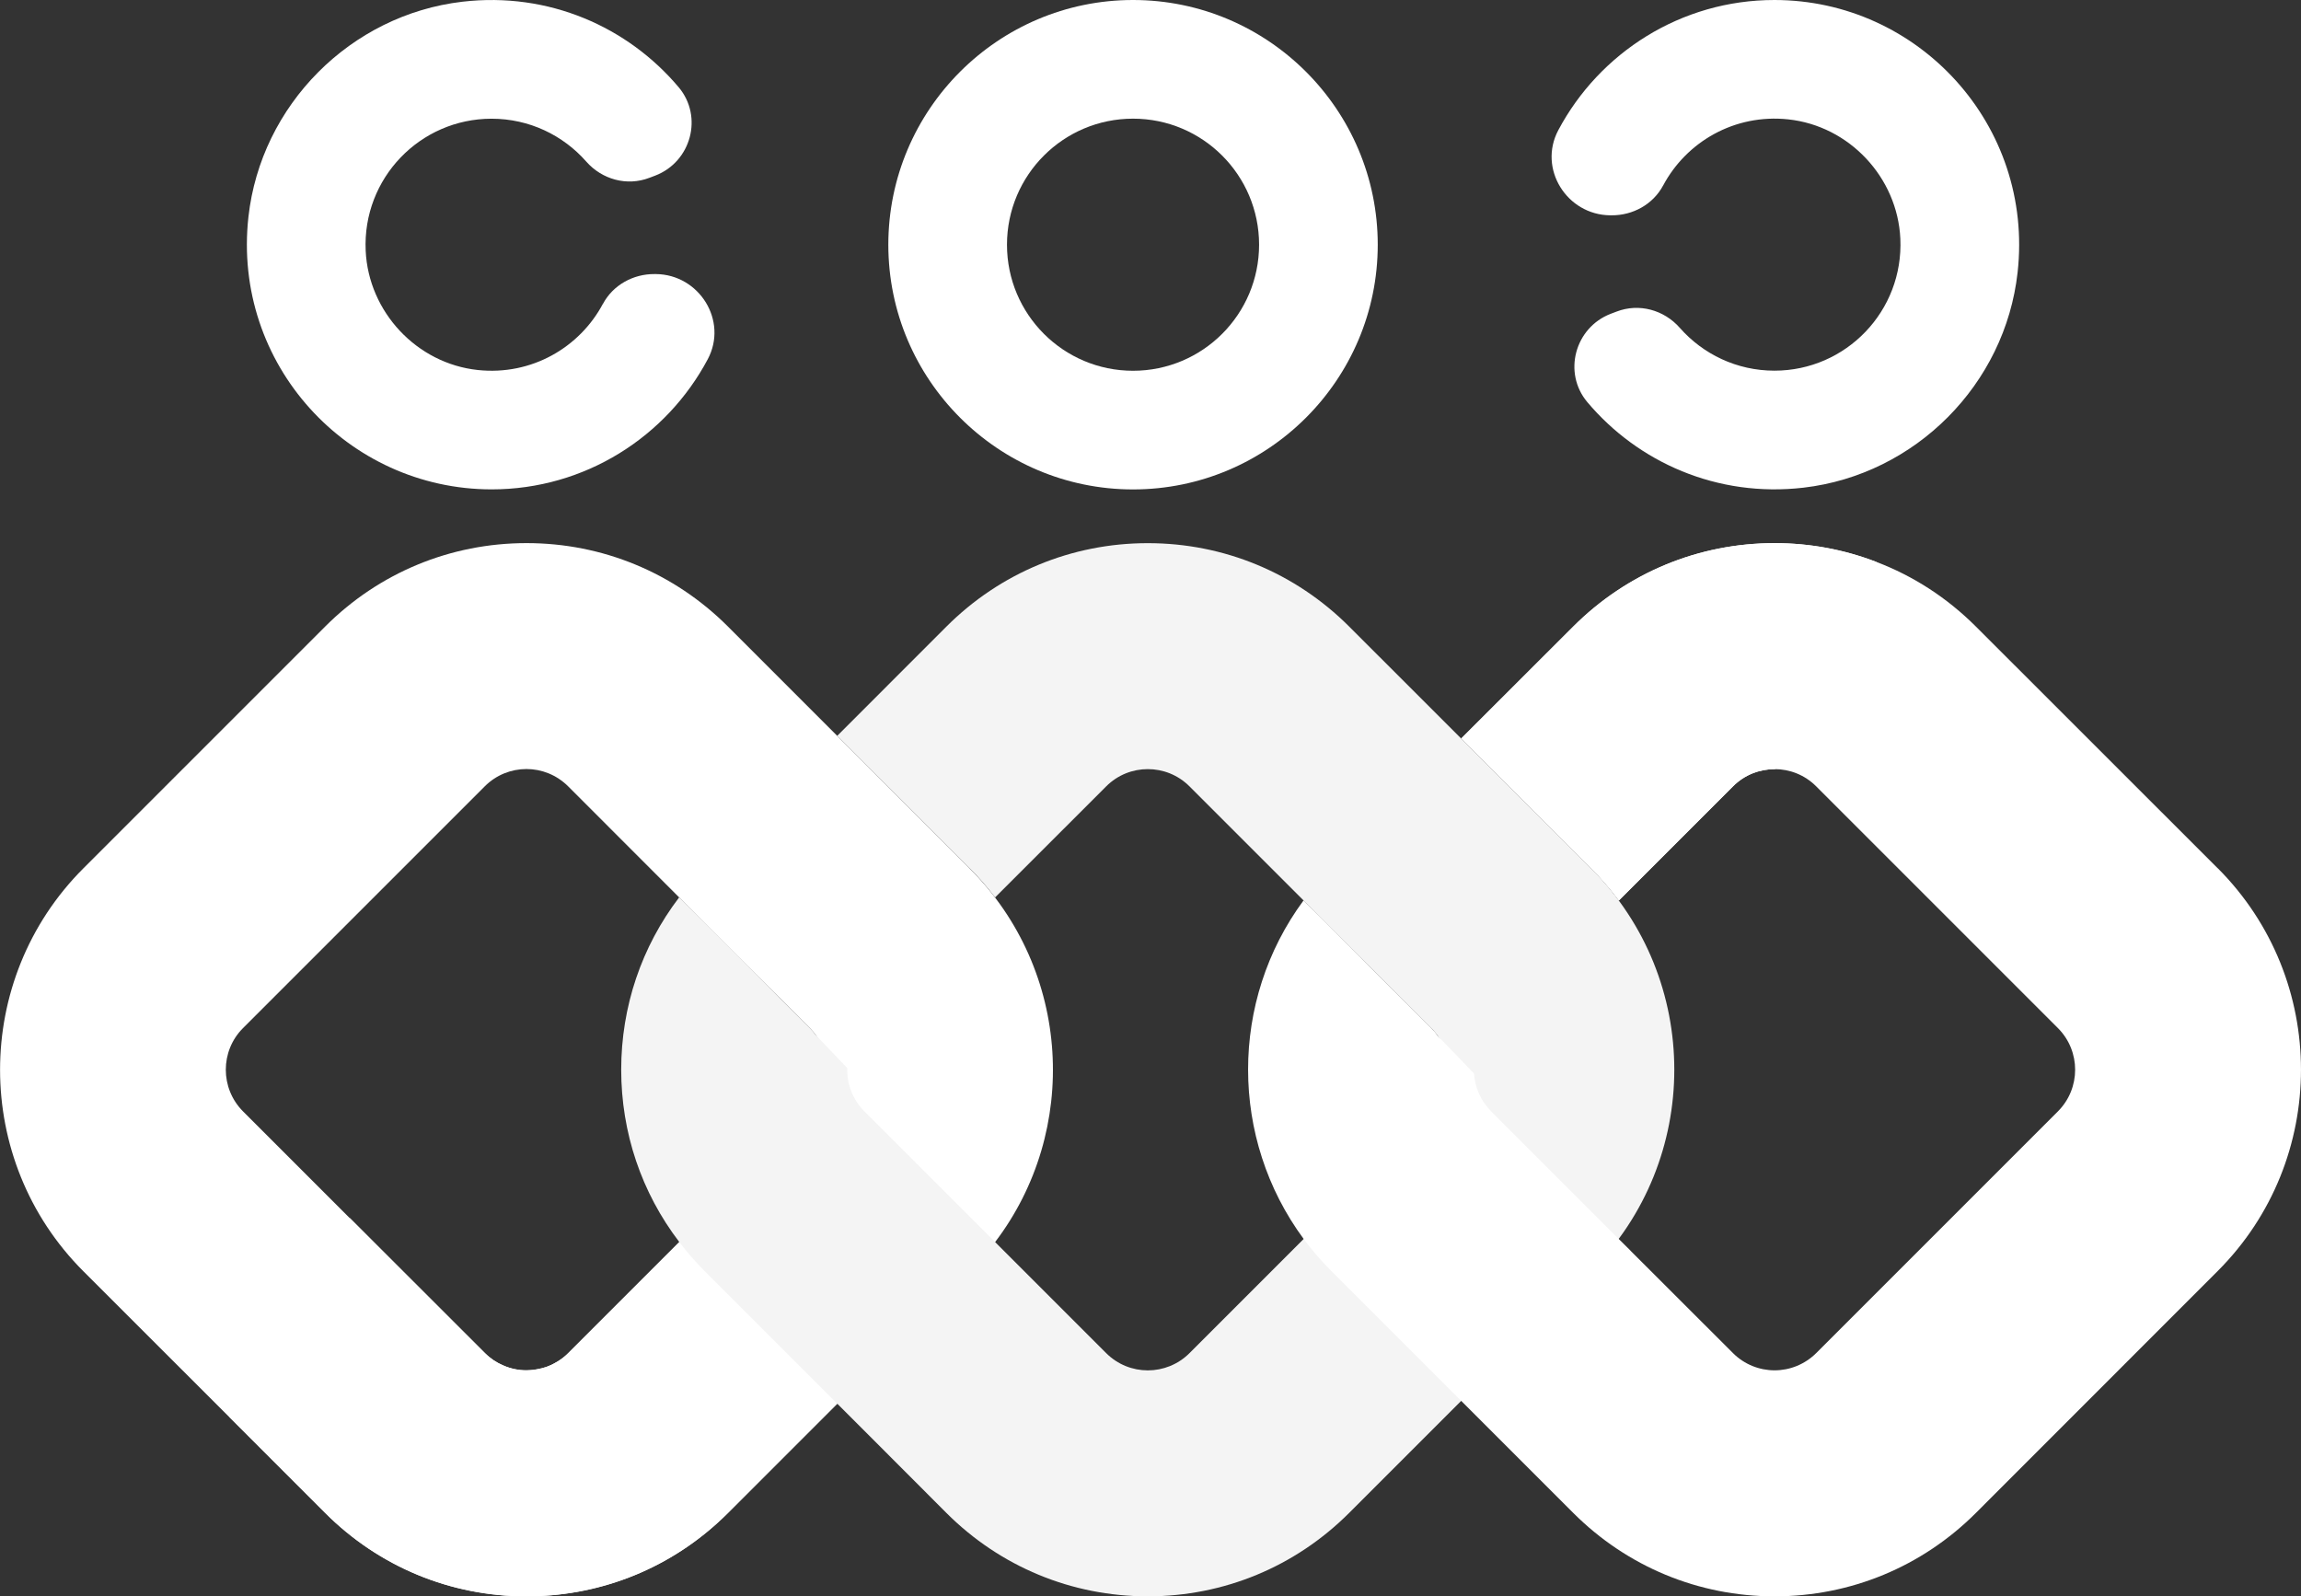
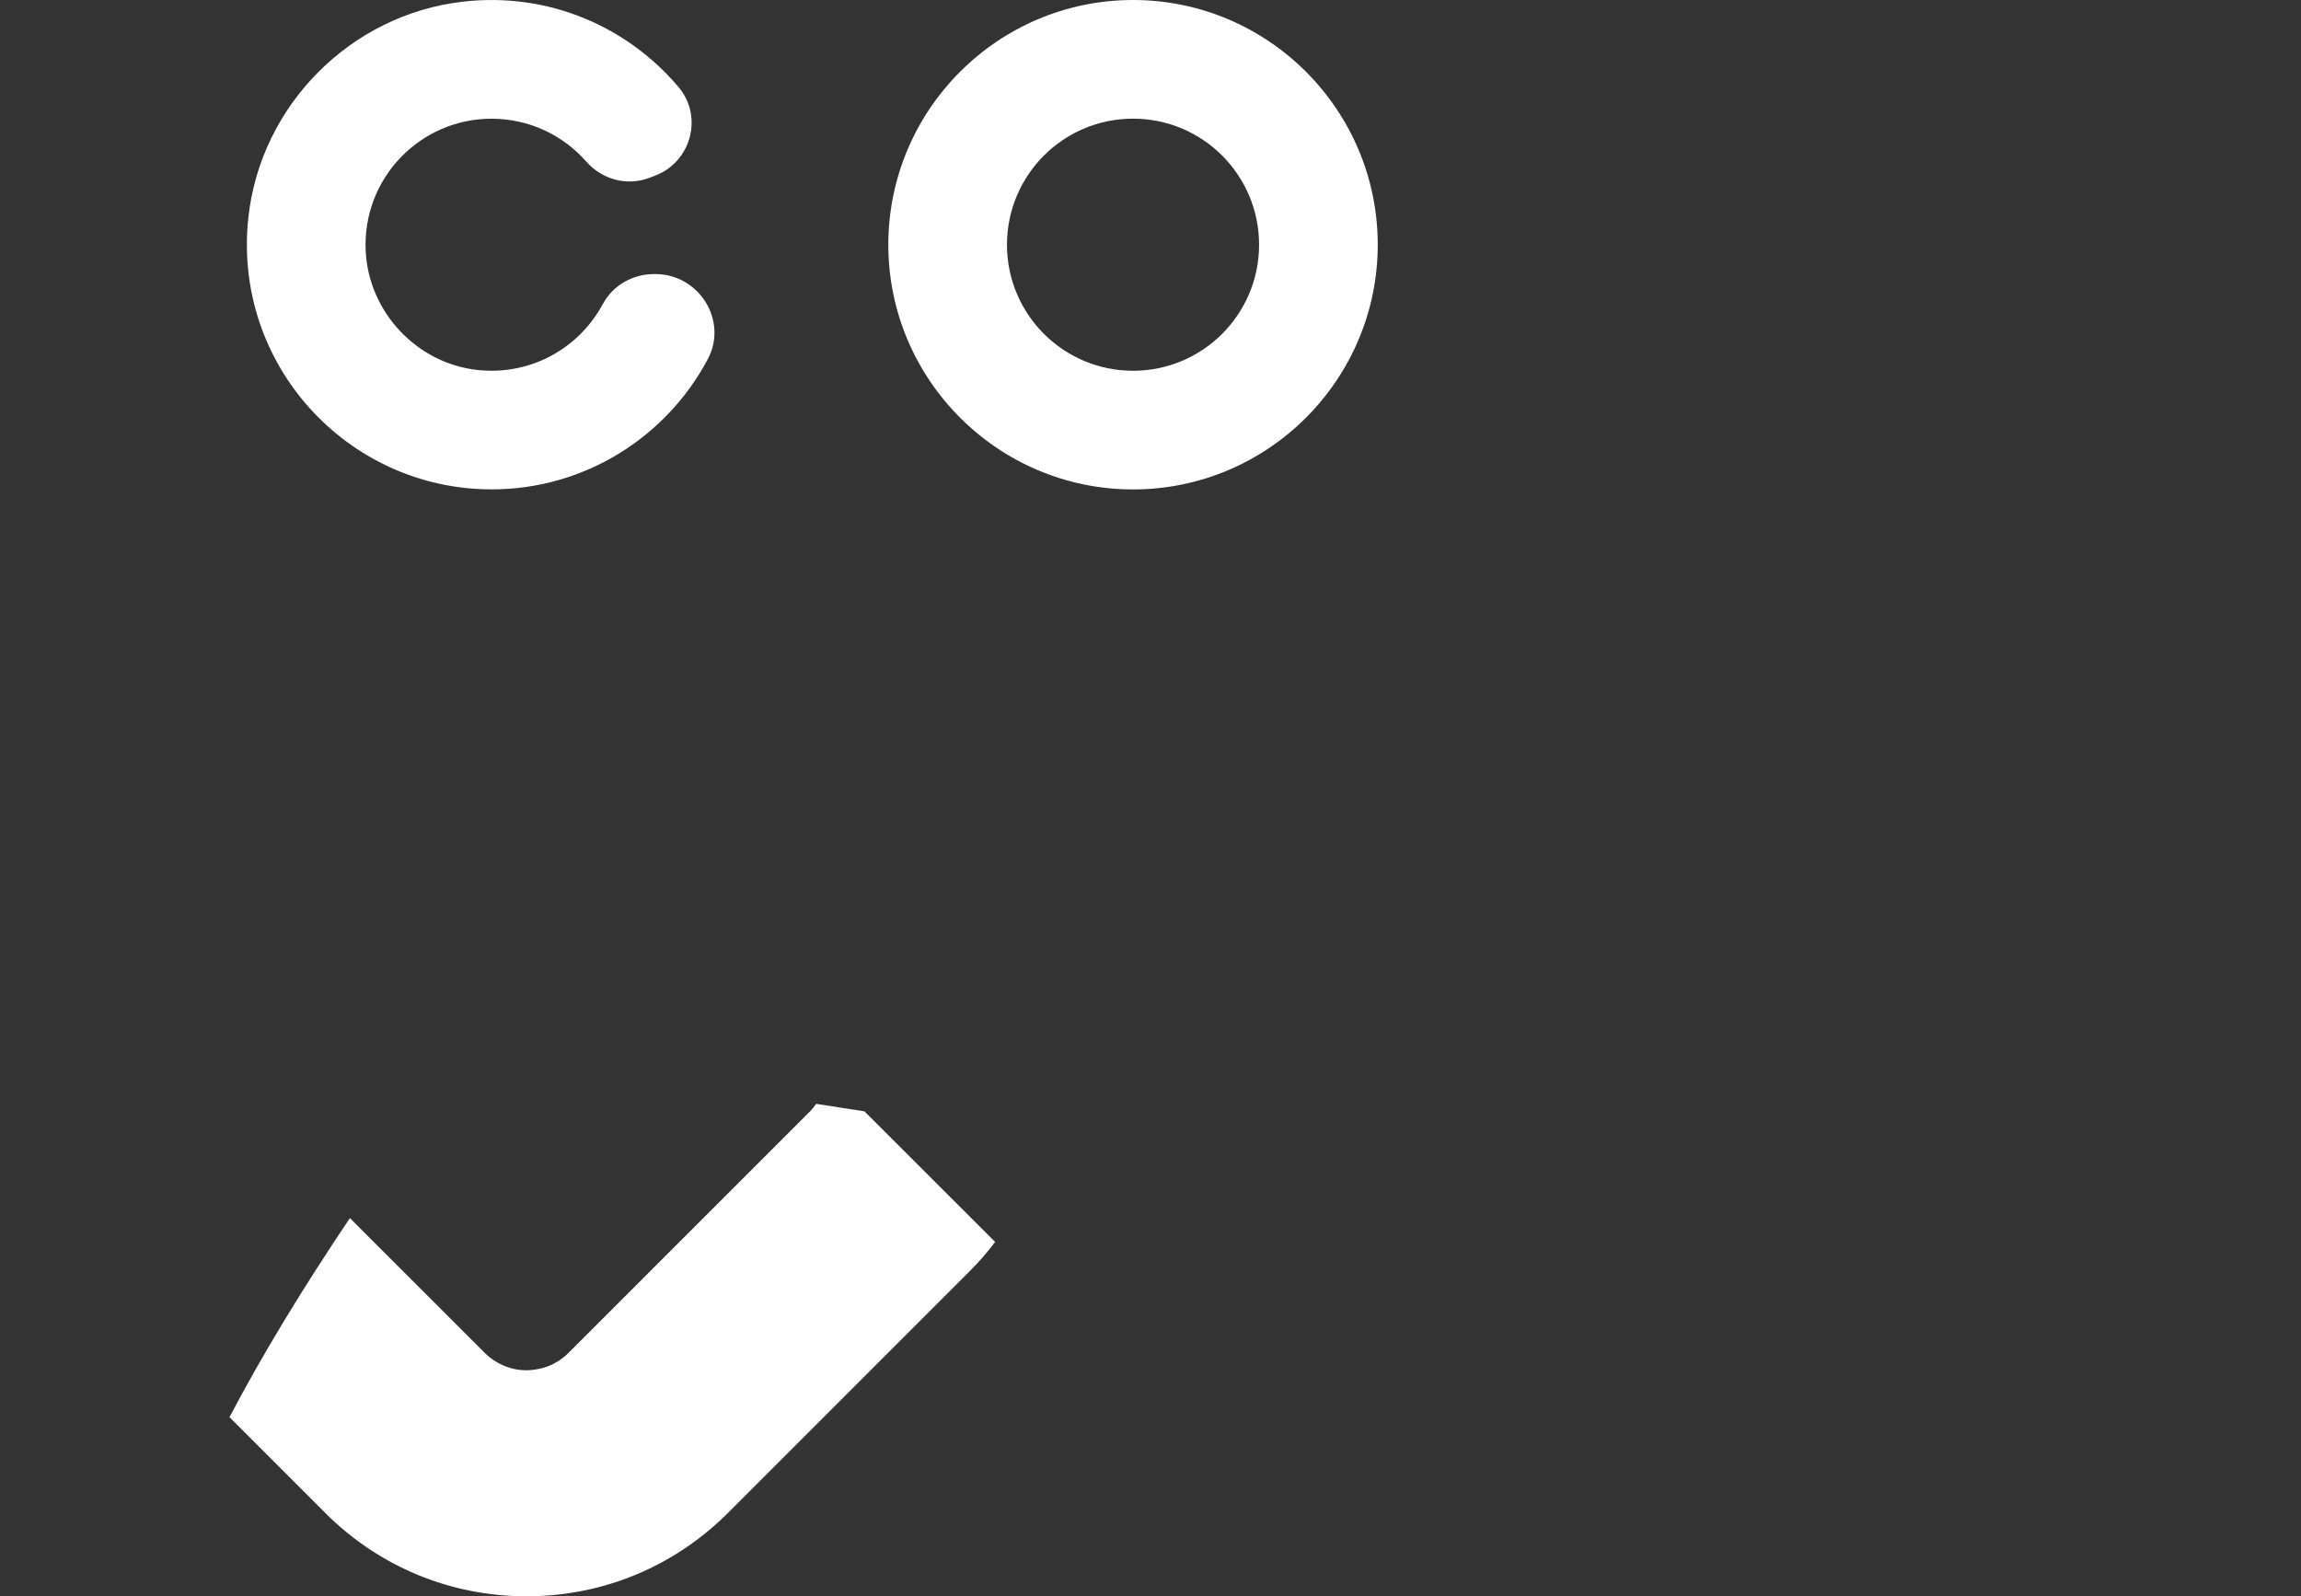
<svg xmlns="http://www.w3.org/2000/svg" id="OBJECTS" viewBox="0 0 457.83 317.64">
  <rect x="0" y="0" width="457.83" height="317.64" fill="#333333" stroke="none" />
  <defs>
    <style>      .cls-1 {        fill: #fff;      }      .cls-1, .cls-2 {        stroke-width: 0px;      }      .cls-2 {        fill: #f4f4f4;      }    </style>
  </defs>
-   <path class="cls-1" d="M225.44,23.61c13.85,0,25.08,11.23,25.08,25.08s-11.23,25.08-25.08,25.08-25.08-11.23-25.08-25.08,11.23-25.08,25.08-25.08h0ZM225.44,0c-26.85,0-48.69,21.84-48.69,48.69s21.84,48.69,48.69,48.69,48.69-21.84,48.69-48.69S252.29,0,225.44,0h0Z" />
+   <path class="cls-1" d="M225.44,23.61c13.85,0,25.08,11.23,25.08,25.08s-11.23,25.08-25.08,25.08-25.08-11.23-25.08-25.08,11.23-25.08,25.08-25.08h0M225.44,0c-26.85,0-48.69,21.84-48.69,48.69s21.84,48.69,48.69,48.69,48.69-21.84,48.69-48.69S252.29,0,225.44,0h0Z" />
  <path class="cls-1" d="M119.96,60.45c-4.61,8.66-14.17,14.31-24.89,13.17-12.14-1.29-21.75-11.55-22.31-23.74-.66-14.39,10.81-26.26,25.05-26.26,7.5,0,14.22,3.29,18.82,8.51,3.15,3.59,8.12,4.96,12.58,3.25.39-.15.77-.3,1.16-.44,7.15-2.74,9.59-11.74,4.66-17.59C124.95,5.39,109.22-1.66,92.02.34c-22.25,2.59-40.12,20.55-42.59,42.82-3.25,29.3,19.71,54.21,48.39,54.21,18.62,0,34.83-10.51,43.01-25.91,4.06-7.64-1.69-16.86-10.35-16.93-.08,0-.17,0-.25,0-4.24-.03-8.26,2.18-10.26,5.93Z" />
-   <path class="cls-1" d="M192.94,172.78l-48.1-48.12c-10.71-10.71-24.95-16.6-40.07-16.6s-29.37,5.89-40.07,16.6l-48.12,48.12c-22.09,22.09-22.09,58.05,0,80.15l29.08,29.06,19.04,19.04c10.71,10.71,24.93,16.6,40.07,16.6.77,0,1.53-.02,2.28-.05,14.28-.56,27.63-6.38,37.79-16.54l48.1-48.1c1.85-1.83,3.52-3.77,5.05-5.8,16.88-22.18,15.2-54.08-5.05-74.34ZM161.15,221.13l-48.1,48.1c-.57.57-1.2,1.08-1.87,1.51-.23.16-.47.29-.7.41-.13.09-.27.16-.4.22-.22.13-.43.22-.65.31-.18.09-.36.16-.56.23-.07.04-.16.05-.23.09,0,0-.07.02-.18.05-.05.02-.11.04-.18.05-.18.07-.38.13-.56.16-.07.02-.16.04-.25.05-.13.04-.27.05-.41.09-.32.09-.65.14-.97.16-.18.02-.36.04-.54.05-.27.02-.52.04-.79.04h-.04c-1.56,0-3.14-.32-4.6-.97-1.33-.56-2.57-1.38-3.65-2.46l-26.87-26.85-21.25-21.25c-4.56-4.58-4.56-12,0-16.56l48.12-48.12c2.28-2.28,5.28-3.43,8.28-3.43s5.98,1.15,8.28,3.43l48.1,48.12c4.11,4.1,4.53,10.49,1.22,15.07-.34.52-.75,1.02-1.22,1.49Z" />
  <path class="cls-1" d="M197.99,247.12c-1.53,2.03-3.2,3.97-5.05,5.8l-48.1,48.1c-10.17,10.17-23.51,15.99-37.79,16.54-.75.04-1.51.05-2.28.05-15.14,0-29.37-5.89-40.07-16.6l-19.04-19.04c6.34-12.07,14.41-25.43,23.96-39.61l26.87,26.85c1.08,1.08,2.32,1.9,3.65,2.46,1.46.65,3.04.97,4.6.97h.04c.27,0,.52-.02.79-.04.18-.02.36-.04.54-.05.34-.05.66-.11.97-.16.14-.04.29-.05.41-.09.09-.02.18-.04.25-.05.18-.04.38-.09.56-.16.07-.02.13-.04.18-.05.11-.04.18-.05.18-.05.07-.04.16-.05.23-.09.2-.07.38-.14.56-.23.22-.09.43-.18.65-.31.13-.05.27-.13.4-.22.23-.13.47-.25.7-.41.66-.43,1.29-.93,1.87-1.51l48.1-48.1c.47-.47.88-.97,1.22-1.49l9.61,1.49,26.01,25.99Z" />
-   <path class="cls-2" d="M316.57,172.77l-48.12-48.1c-10.7-10.7-24.93-16.6-40.07-16.6s-29.37,5.9-40.07,16.6l-21.73,21.74,26.36,26.36c1.85,1.83,3.52,3.77,5.05,5.79l22.11-22.1c2.29-2.29,5.28-3.43,8.28-3.43s6,1.14,8.29,3.43l48.1,48.1c4.58,4.58,4.58,11.99,0,16.57l-48.1,48.1c-2.29,2.29-5.3,3.43-8.29,3.43s-5.99-1.14-8.28-3.43l-22.1-22.1s-.02-.02-.02-.02l-26-25.99c-2.36-2.38-3.5-5.51-3.4-8.61-2.08-2.2-4.19-4.4-6.25-6.55-.35-.49-.76-.97-1.2-1.41l-5.95-5.93c-.21-.21-.42-.44-.63-.65-10.86-11.06-19.4-19.42-19.4-19.42h-.02c-7.48,9.81-11.53,21.74-11.53,34.28s4.05,24.47,11.55,34.28c1.53,2.02,3.22,3.96,5.05,5.79l35.97,35.97,12.13,12.15c10.7,10.7,24.93,16.6,40.07,16.6s29.37-5.9,40.07-16.6l48.12-48.12c22.1-22.1,22.1-58.05,0-80.14Z" />
-   <path class="cls-1" d="M441.26,172.76l-48.1-48.08c-5.73-5.73-12.47-10.09-19.83-12.88-6.38-2.46-13.22-3.74-20.24-3.74-15.14,0-29.37,5.91-40.07,16.61l-22.27,22.25,25.83,25.83c2.03,2.03,3.88,4.18,5.53,6.41l22.7-22.7c2.28-2.3,5.28-3.43,8.28-3.43s5.98,1.13,8.28,3.43l48.1,48.1c4.56,4.58,4.56,11.98,0,16.56l-48.1,48.1c-2.3,2.28-5.3,3.43-8.28,3.43s-6-1.15-8.28-3.43l-20.39-20.37s-.02-.02-.02-.04l-2.32-2.3-25.4-25.4c-2.08-2.1-3.23-4.8-3.39-7.51-2.41-2.53-4.83-5.03-7.2-7.45-.36-.56-.81-1.1-1.31-1.6l-12.12-12.11-2.26-2.28-2.12-2.12c-4.02-4.06-7.02-7.04-8.26-8.24l-.63-.65h-.02c-14.73,19.94-14.71,47.42.02,67.36,1.65,2.23,3.48,4.36,5.51,6.38l25.85,25.85,10.81,10.81,11.46,11.46c10.71,10.71,24.93,16.61,40.07,16.61s29.37-5.91,40.07-16.61l48.1-48.12c22.09-22.09,22.09-58.03,0-80.15Z" />
-   <path class="cls-1" d="M353.09,153.04c-3,0-6,1.13-8.28,3.43l-22.7,22.7c-1.65-2.23-3.5-4.38-5.53-6.41l-25.83-25.83,22.27-22.25c10.71-10.71,24.93-16.61,40.07-16.61,7.02,0,13.87,1.28,20.24,3.74,21.97,21.54-20.24,41.24-20.24,41.24Z" />
-   <path class="cls-1" d="M330.91,36.92c4.61-8.66,14.17-14.31,24.89-13.17,12.14,1.29,21.75,11.55,22.31,23.74.66,14.39-10.81,26.26-25.05,26.26-7.5,0-14.22-3.29-18.82-8.51-3.15-3.59-8.12-4.96-12.58-3.25-.39.15-.77.3-1.16.44-7.15,2.74-9.59,11.74-4.66,17.59,10.08,11.96,25.81,19.01,43.01,17.01,22.25-2.59,40.12-20.55,42.59-42.82C404.71,24.92,381.74,0,353.06,0c-18.62,0-34.83,10.51-43.01,25.91-4.06,7.64,1.69,16.86,10.35,16.93.08,0,.17,0,.25,0,4.24.03,8.26-2.18,10.26-5.93Z" />
</svg>